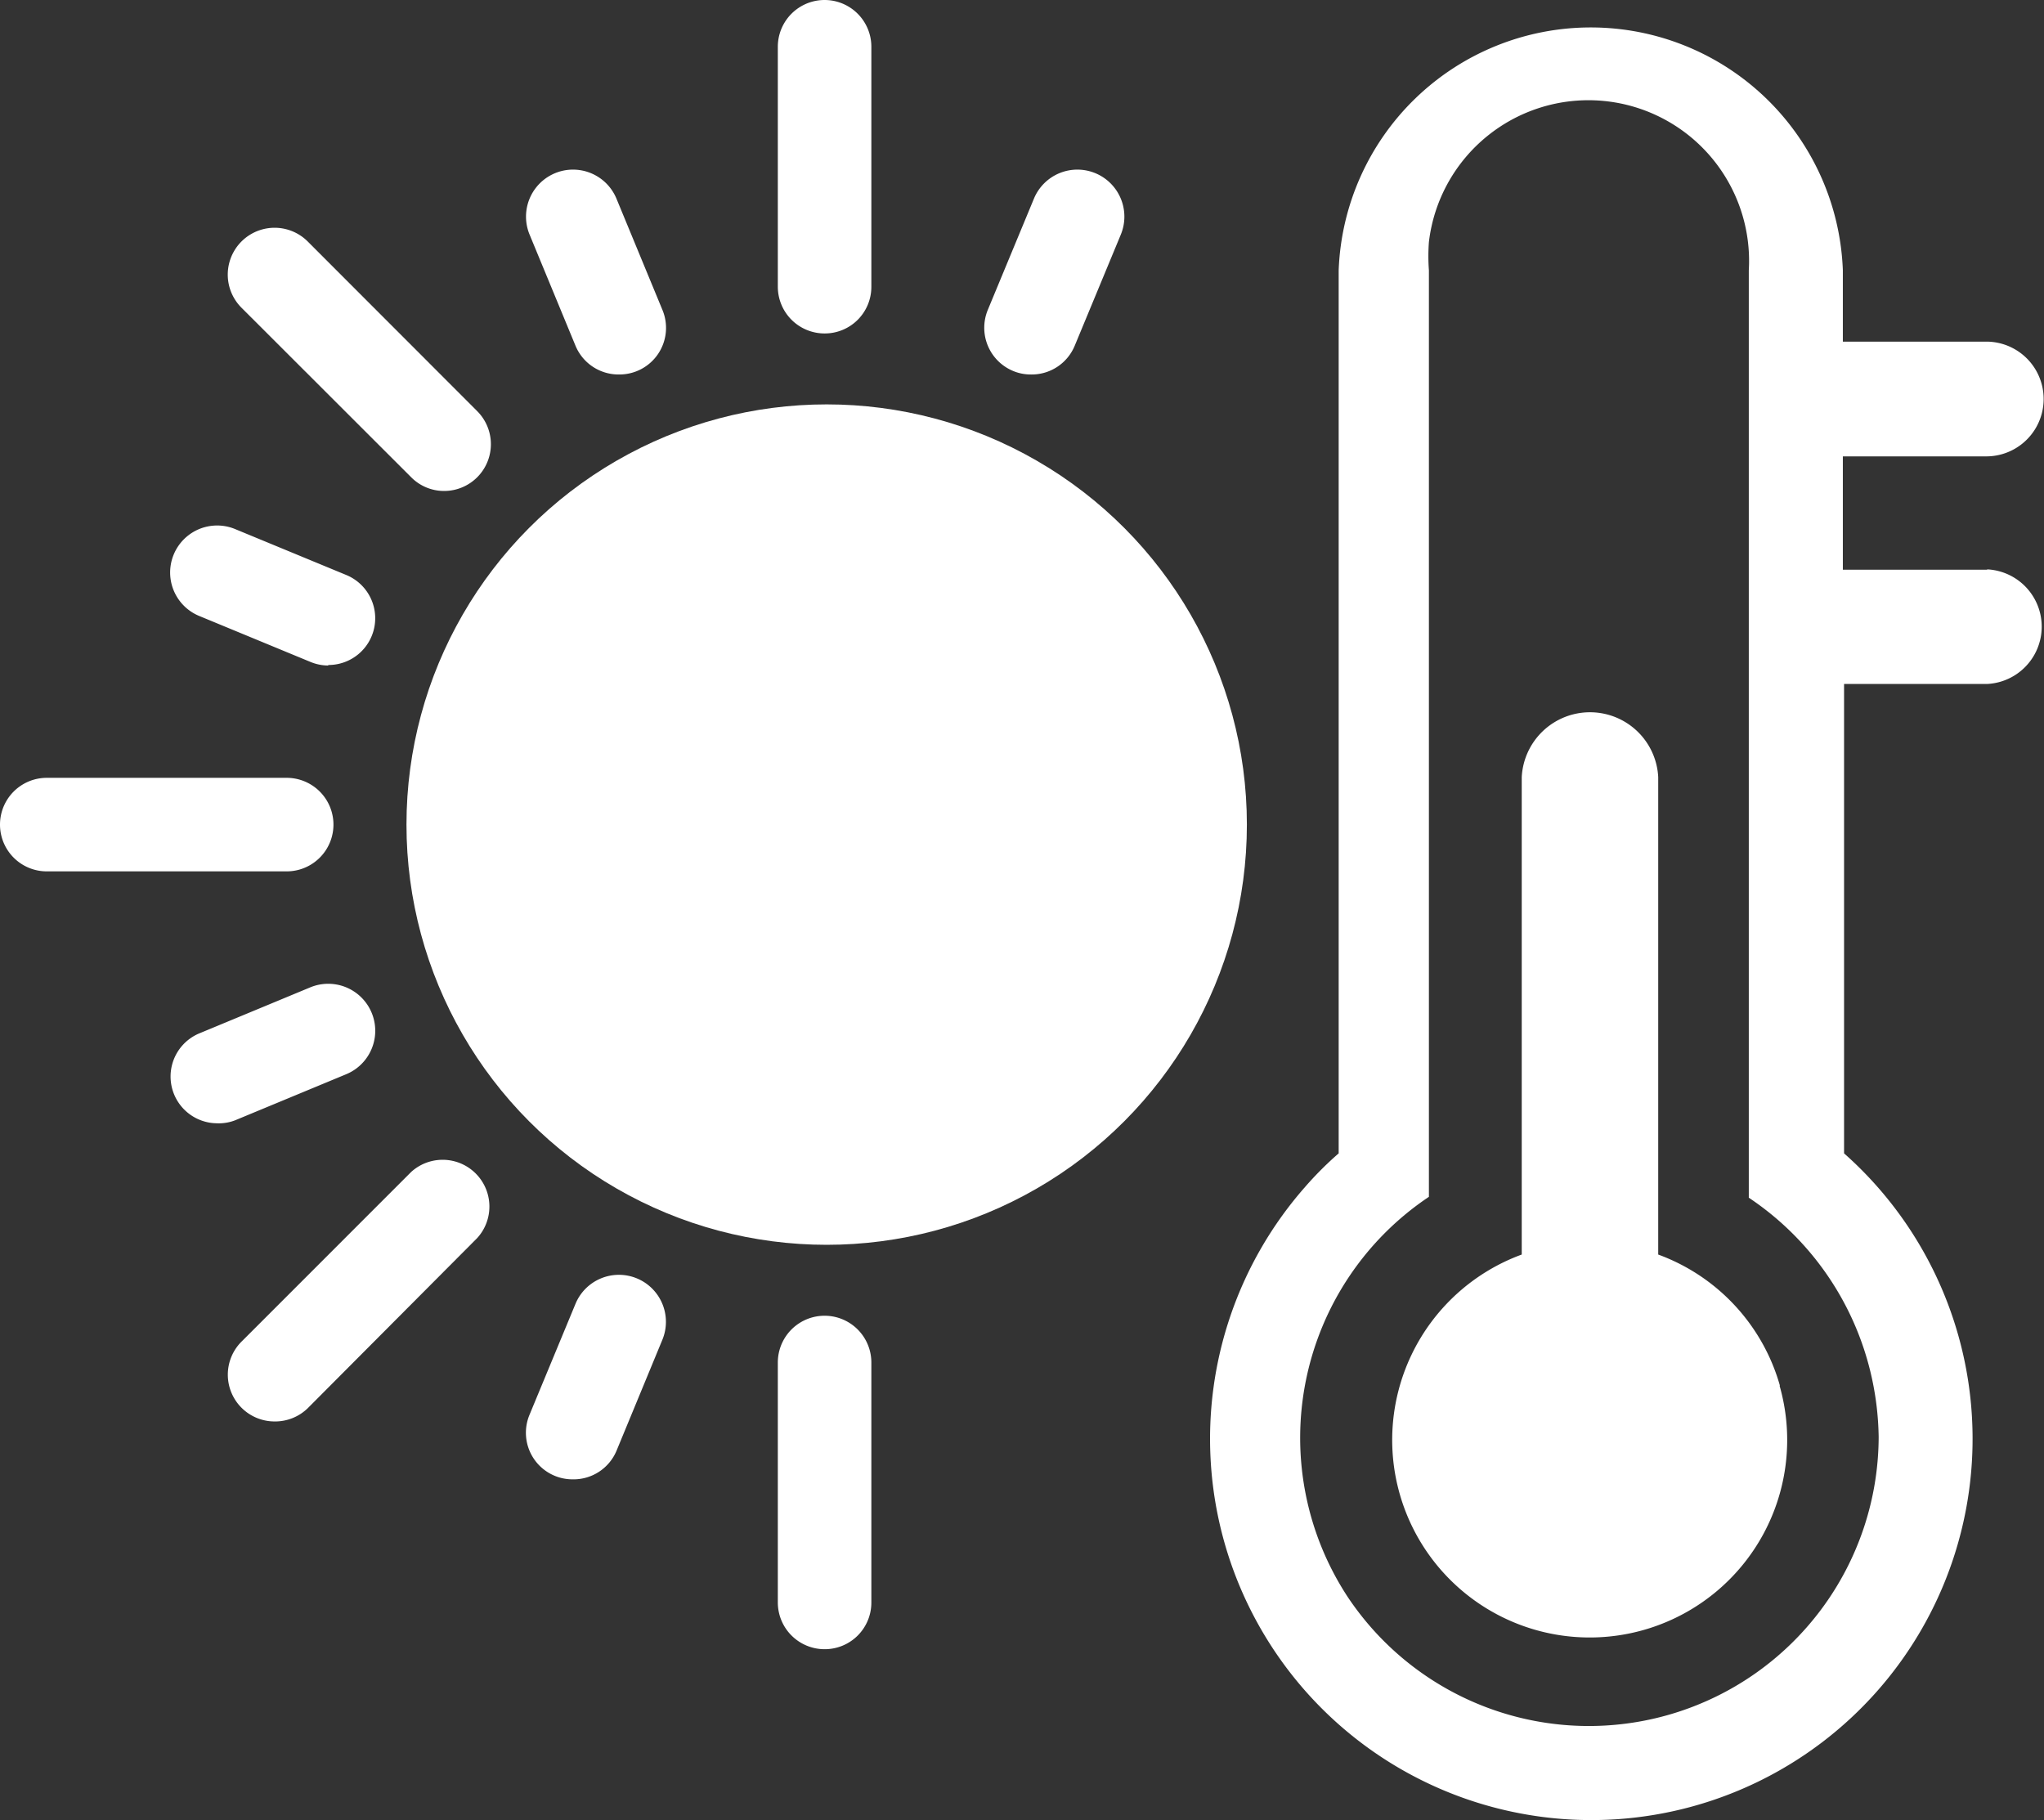
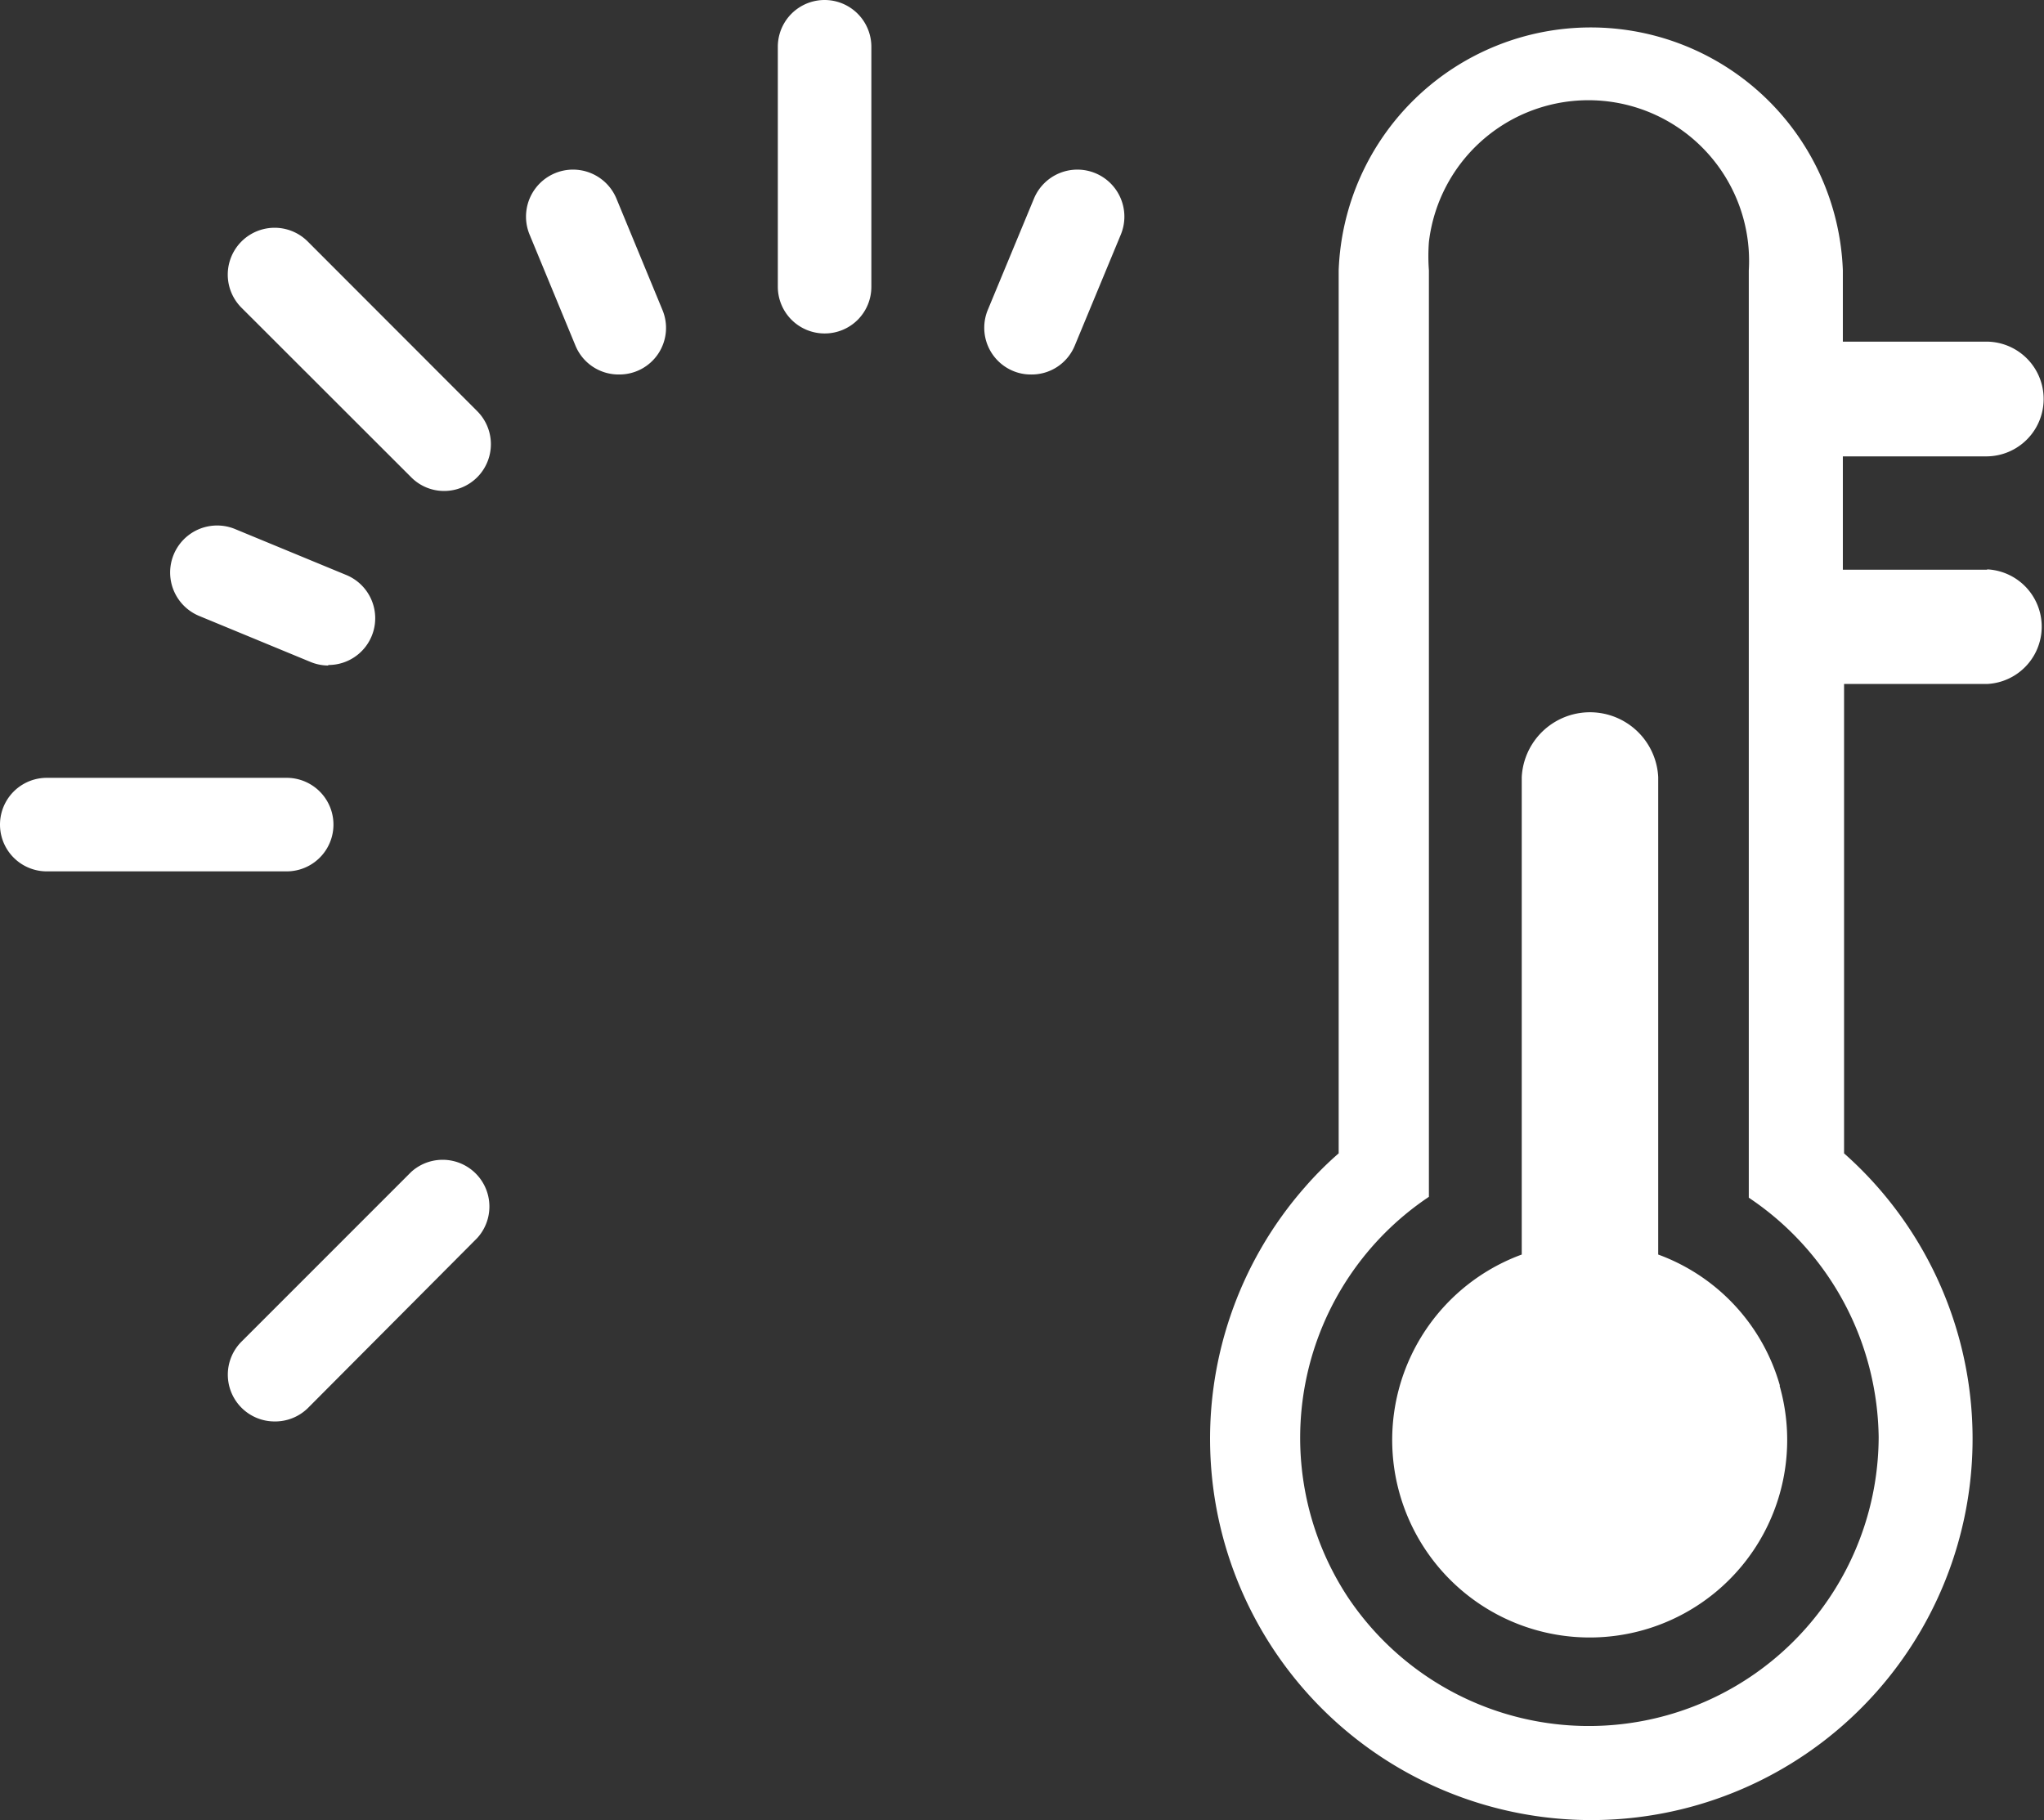
<svg xmlns="http://www.w3.org/2000/svg" viewBox="0 0 117.57 104.7">
  <rect x="0" y="0" width="117.57" height="104.7" fill="#333333" stroke="none" />
  <defs>
    <style>.cls-1{fill:#fff;}</style>
  </defs>
  <g id="Layer_2" data-name="Layer 2">
    <g id="Layer_1-2" data-name="Layer 1">
      <path class="cls-1" d="M47.43,19.18a2.69,2.69,0,0,1-2.69-2.69V2.69a2.69,2.69,0,1,1,5.38,0v13.8A2.68,2.68,0,0,1,47.43,19.18Z" />
      <path class="cls-1" d="M35.59,21.54a2.68,2.68,0,0,1-2.49-1.66l-2.64-6.39a2.69,2.69,0,0,1,5-2.06l2.64,6.39a2.68,2.68,0,0,1-2.48,3.72Z" />
      <path class="cls-1" d="M25.55,28.24a2.66,2.66,0,0,1-1.9-.79L13.89,17.7a2.69,2.69,0,0,1,3.81-3.81l9.75,9.76a2.69,2.69,0,0,1-1.9,4.59Z" />
      <path class="cls-1" d="M18.85,38.28a2.71,2.71,0,0,1-1-.21l-6.39-2.64a2.69,2.69,0,0,1,2.06-5l6.39,2.64a2.69,2.69,0,0,1-1,5.18Z" />
      <path class="cls-1" d="M16.49,50.12H2.69a2.69,2.69,0,1,1,0-5.38h13.8a2.69,2.69,0,1,1,0,5.38Z" />
-       <path class="cls-1" d="M12.46,64.61a2.69,2.69,0,0,1-1-5.17l6.39-2.65a2.69,2.69,0,1,1,2.06,5l-6.39,2.65A2.62,2.62,0,0,1,12.46,64.61Z" />
      <path class="cls-1" d="M15.79,81.76a2.69,2.69,0,0,1-1.9-4.59l9.76-9.76a2.69,2.69,0,0,1,3.8,3.8L17.7,81A2.69,2.69,0,0,1,15.79,81.76Z" />
-       <path class="cls-1" d="M32.94,85.09a2.68,2.68,0,0,1-2.48-3.72L33.1,75a2.69,2.69,0,0,1,5,2.06l-2.64,6.39A2.68,2.68,0,0,1,32.94,85.09Z" />
-       <path class="cls-1" d="M47.43,94.86a2.69,2.69,0,0,1-2.69-2.69V78.37a2.69,2.69,0,0,1,5.38,0v13.8A2.68,2.68,0,0,1,47.43,94.86Z" />
      <path class="cls-1" d="M59.28,21.54a2.62,2.62,0,0,1-1-.2,2.69,2.69,0,0,1-1.46-3.52l2.65-6.39a2.69,2.69,0,0,1,5,2.06l-2.65,6.39A2.68,2.68,0,0,1,59.28,21.54Z" />
-       <circle class="cls-1" cx="47.55" cy="47.43" r="24.17" />
      <path class="cls-1" d="M114.28,32.77H106V26.25h8.25a3.3,3.3,0,0,0,0-6.6H106v-4.1a14.51,14.51,0,0,0-29,0V66.34a19.53,19.53,0,0,0-1.93,1.93,21.93,21.93,0,1,0,31-1.93v-27h8.25a3.3,3.3,0,0,0,0-6.59Zm-6.7,46.11a16.94,16.94,0,0,1,.48,3.78v0a16.67,16.67,0,0,1-30.55,9.18,16.68,16.68,0,0,1,4.68-23V15.55a11.09,11.09,0,0,1,0-1.63,9.24,9.24,0,0,1,18.4,1.63V68.89A16.78,16.78,0,0,1,107.58,78.88Z" />
      <path class="cls-1" d="M102.38,79.7a11.32,11.32,0,0,0-7-7.54V44.7a3.93,3.93,0,0,0-7.85,0V72.16a11.36,11.36,0,1,0,14.83,7.54Z" />
    </g>
  </g>
</svg>